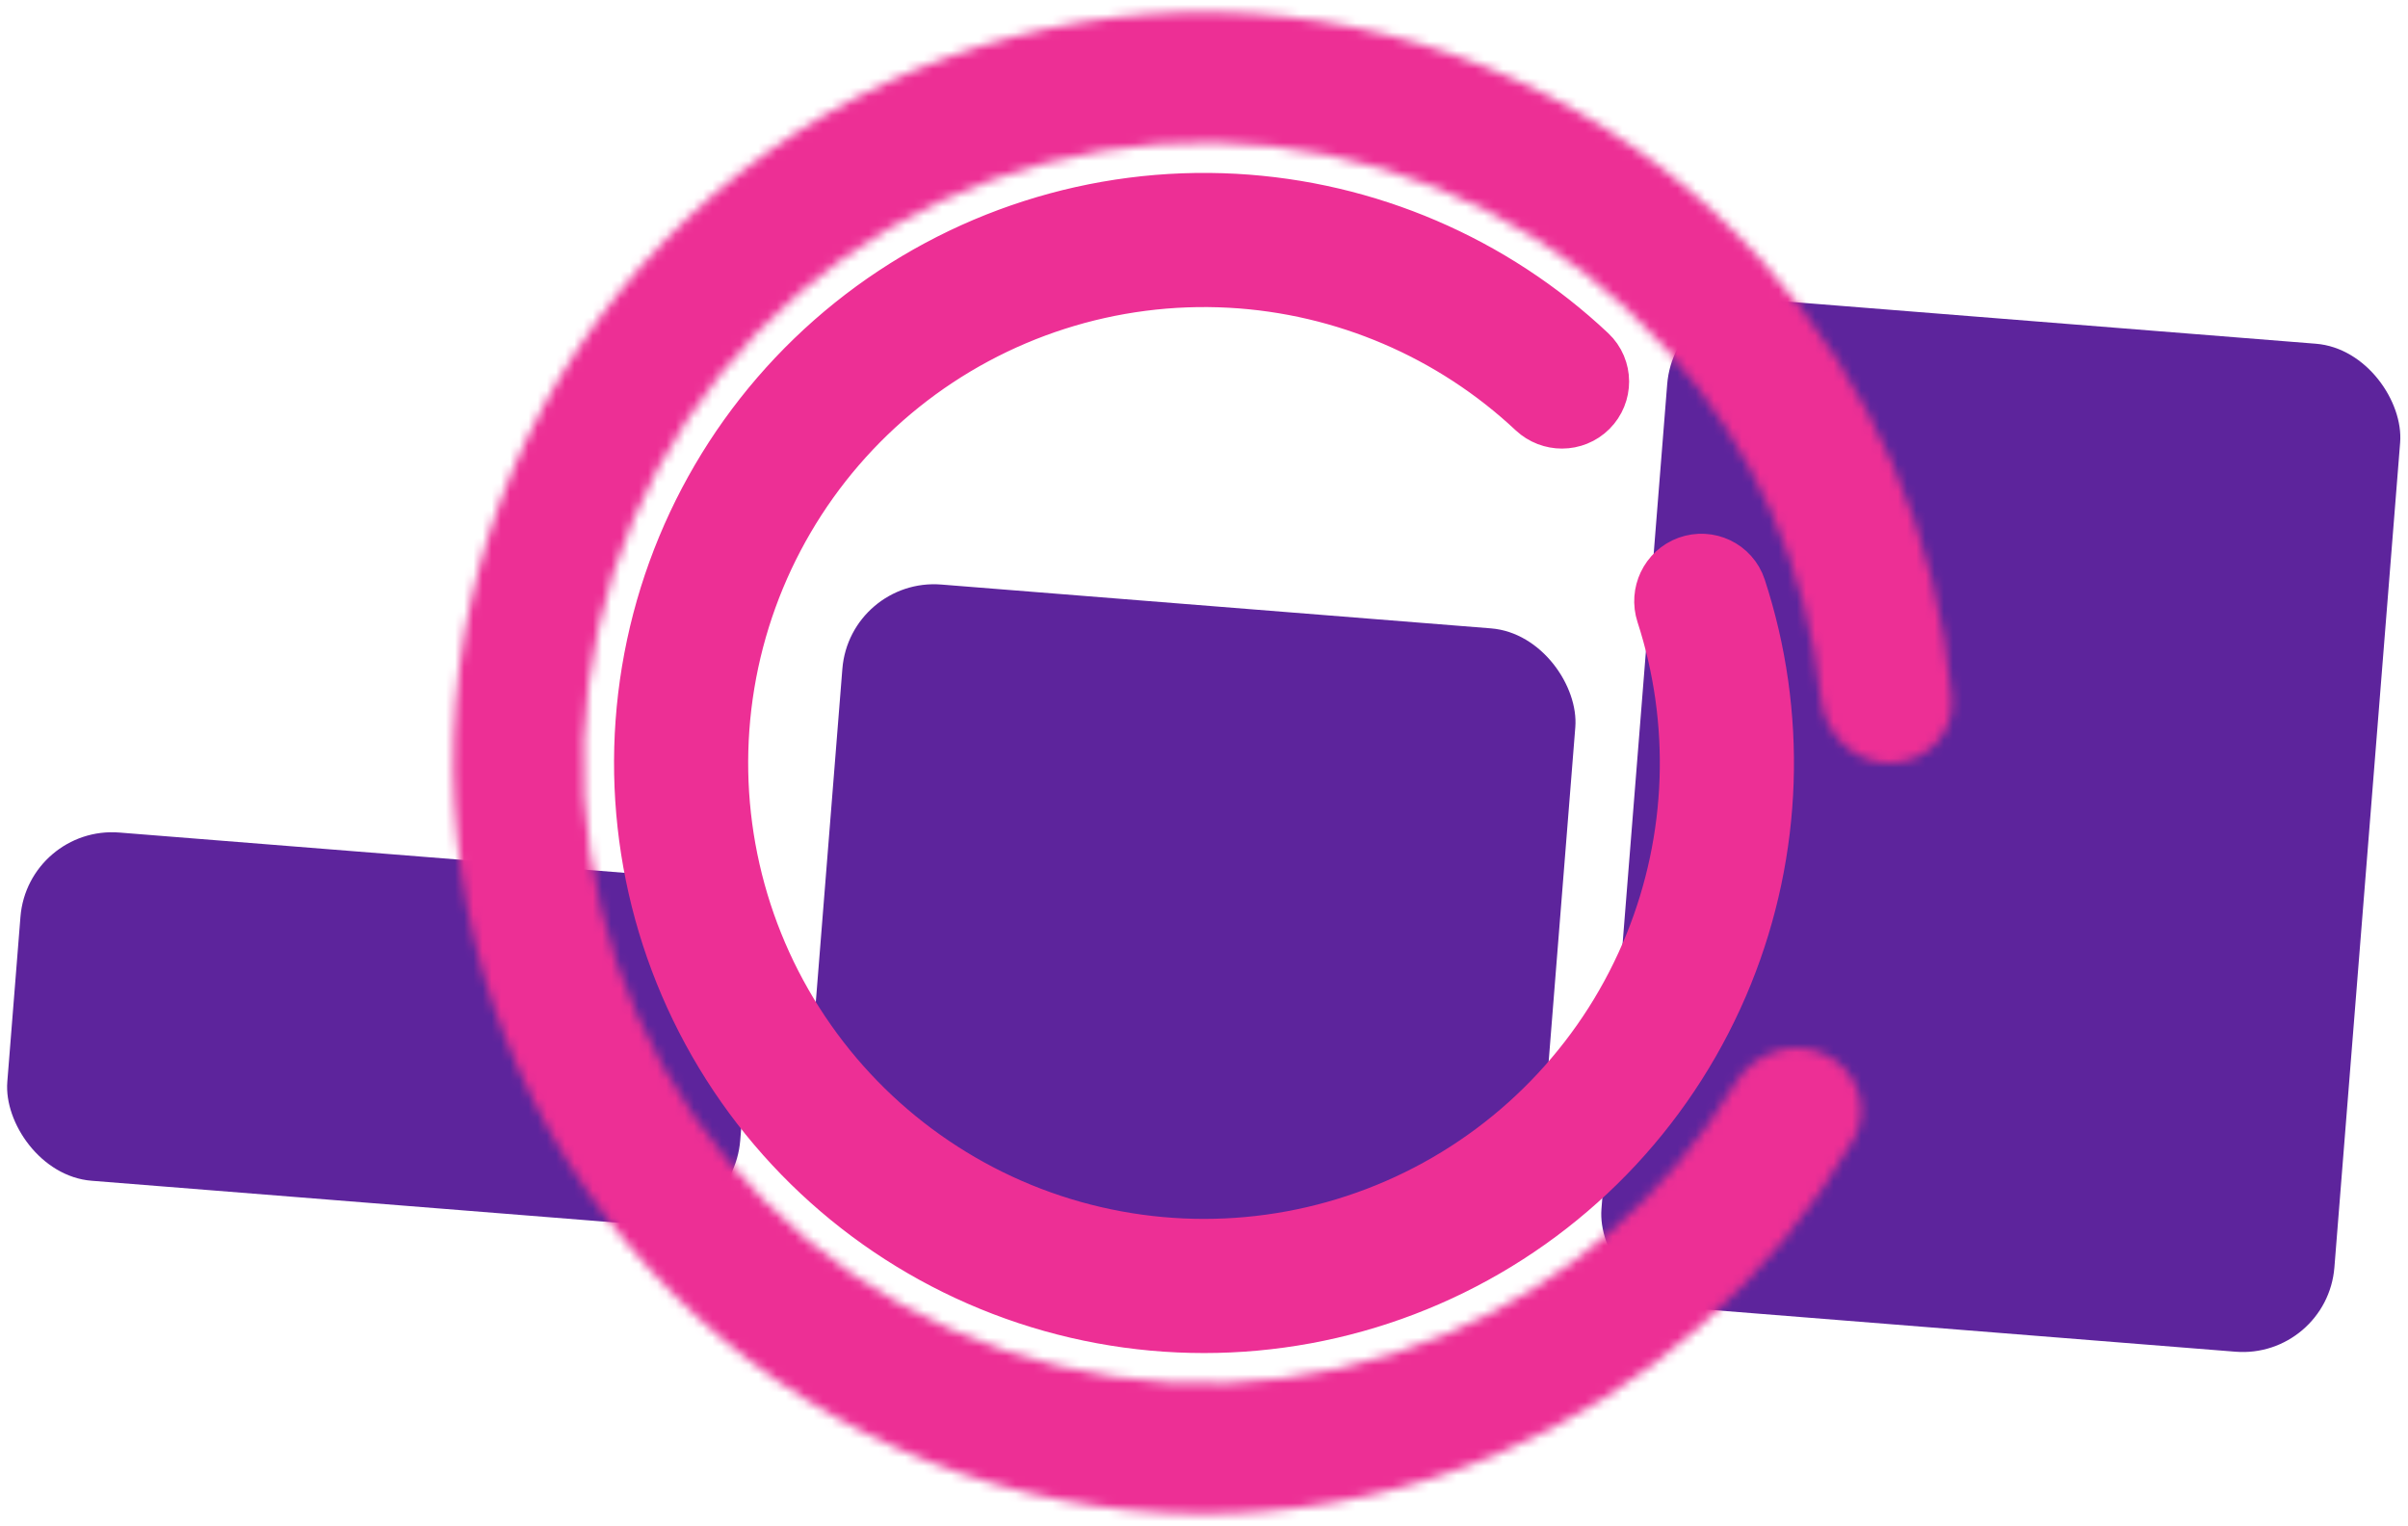
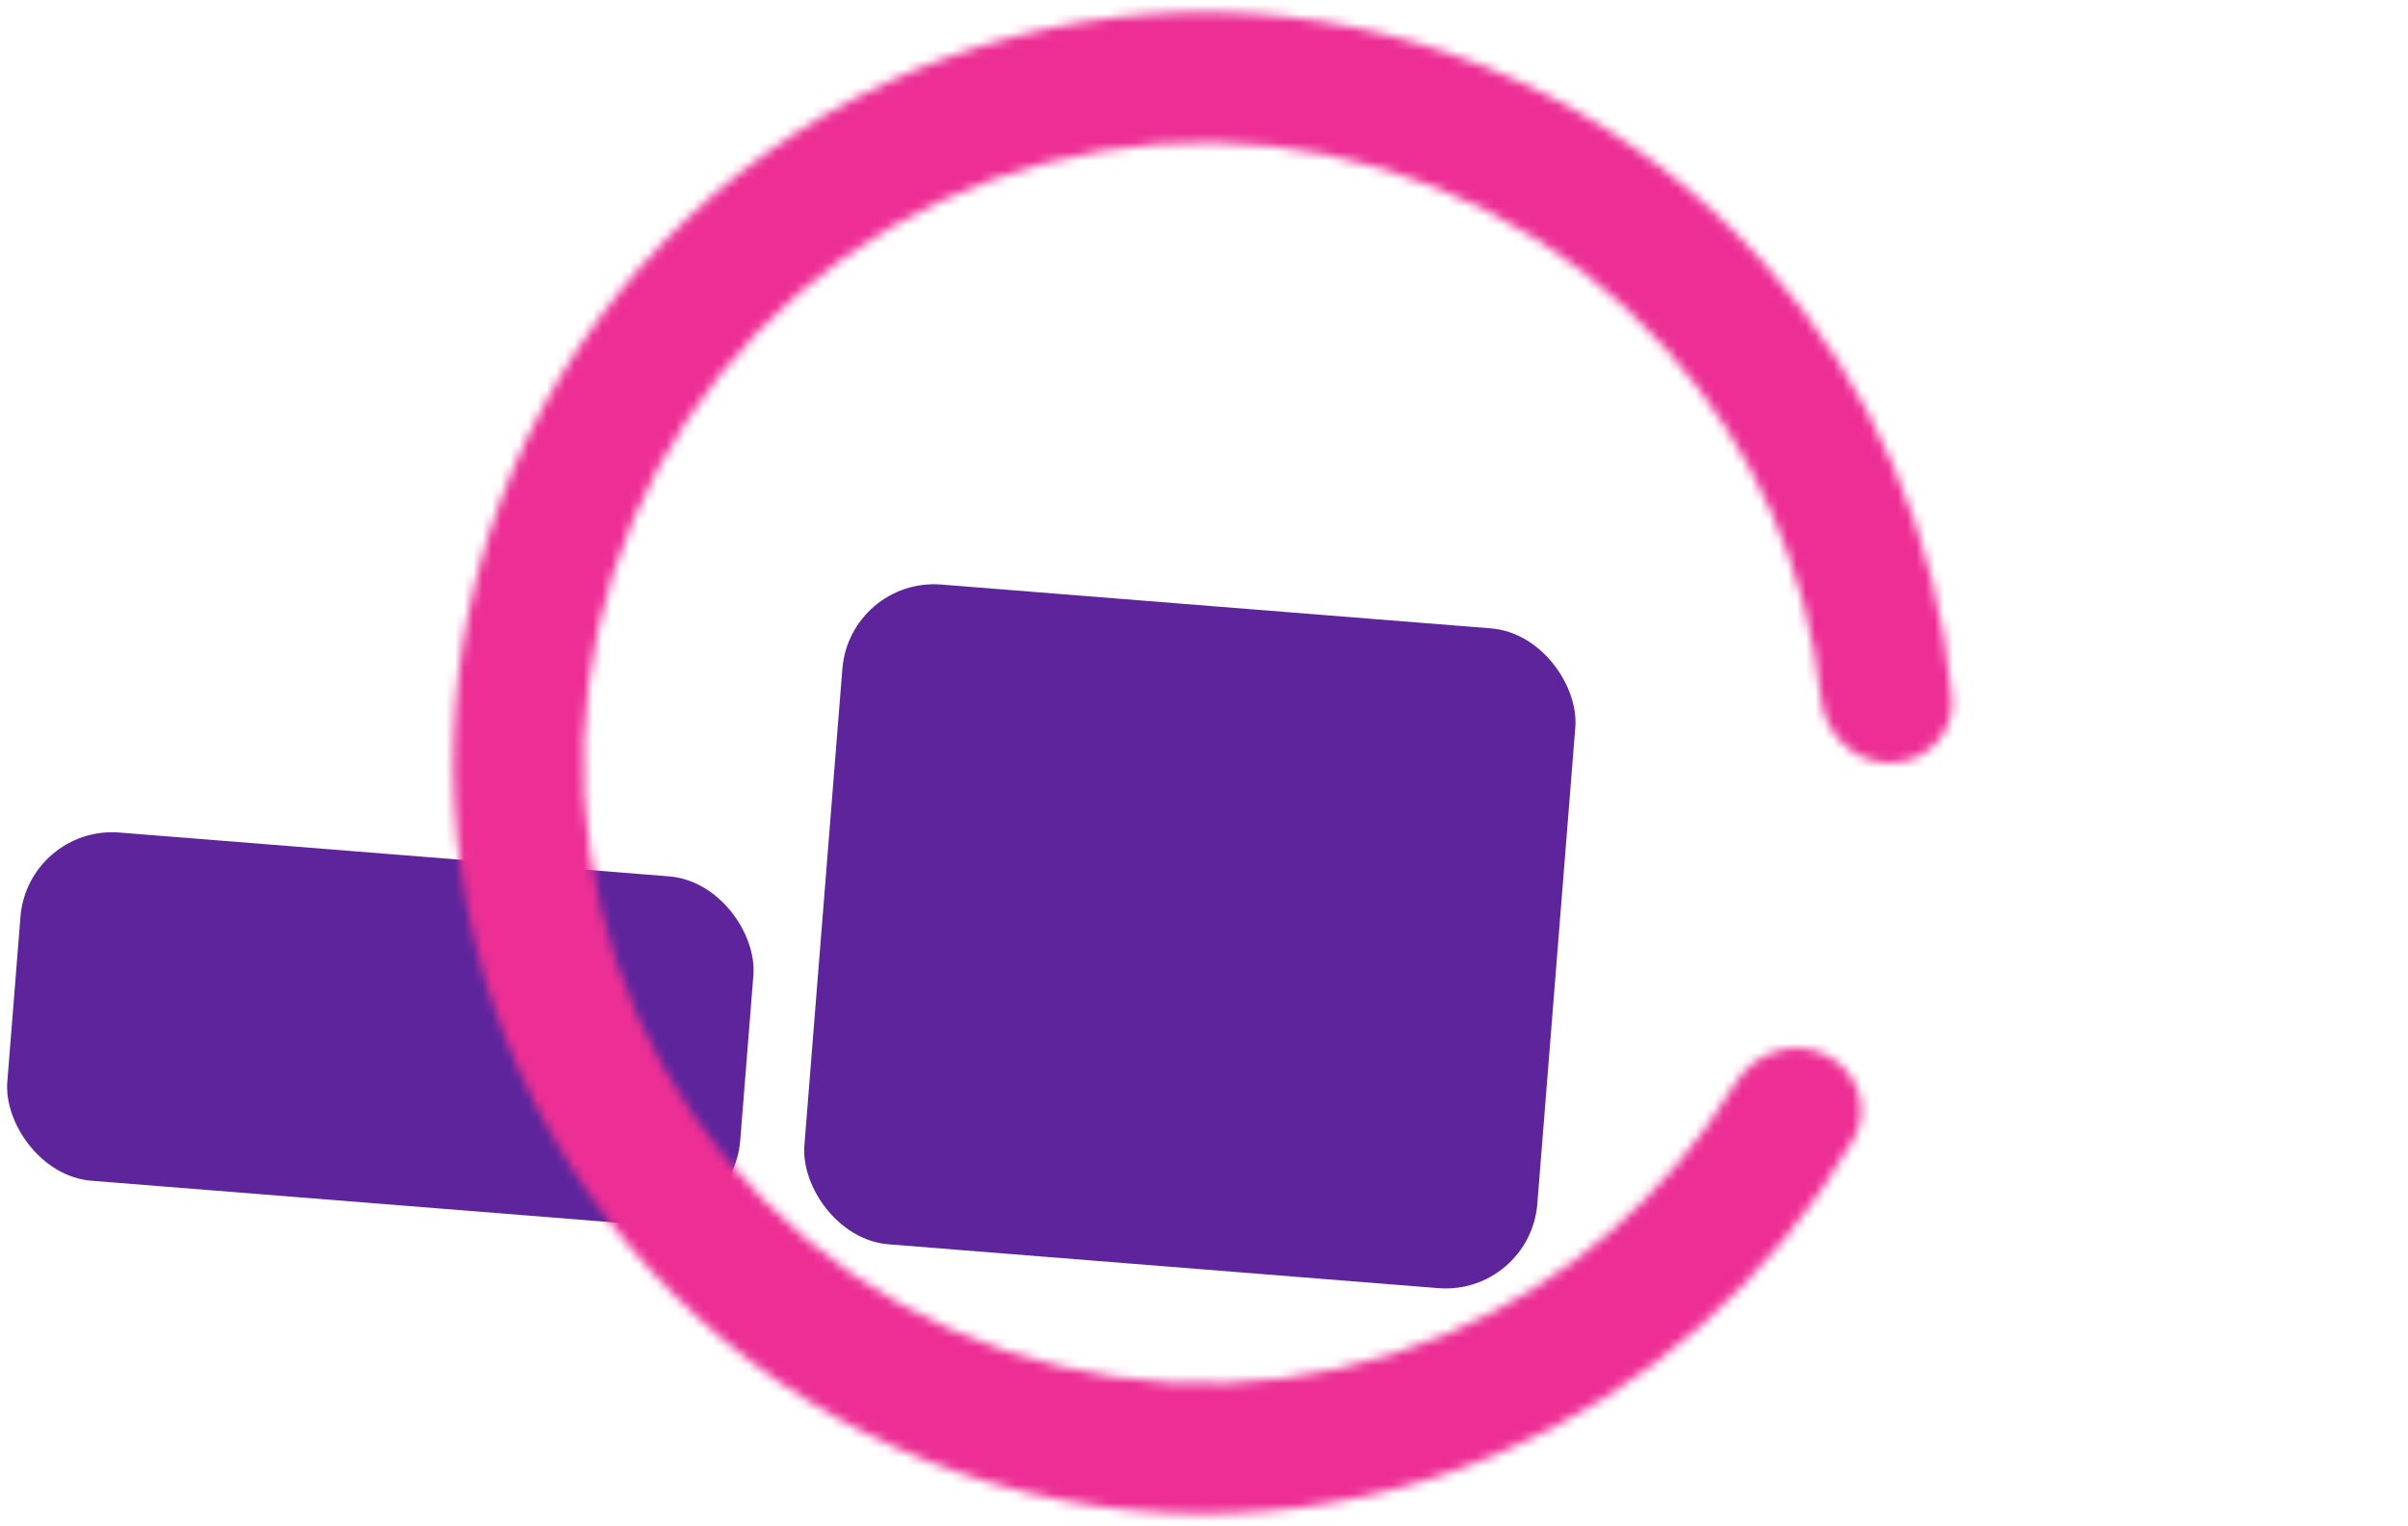
<svg xmlns="http://www.w3.org/2000/svg" width="262" height="166" viewBox="0 0 262 166" fill="none">
-   <rect x="182.192" y="31.829" width="80" height="110" rx="10" transform="rotate(4.558 182.192 31.829)" fill="#5D249C" />
  <rect x="92.447" y="62.794" width="80" height="72" rx="10" transform="rotate(4.558 92.447 62.794)" fill="#5D249C" />
  <rect x="3.02" y="89.772" width="80" height="38" rx="10" transform="rotate(4.558 3.02 89.772)" fill="#5D249C" />
  <mask id="path-4-inside-1_12_124" fill="white">
    <path d="M205.584 83C209.499 83 212.705 79.82 212.366 75.919C210.839 58.371 203.669 41.714 191.83 28.501C178.409 13.52 159.932 4.019 139.94 1.817C119.948 -0.384 99.846 4.869 83.487 16.569C67.127 28.27 55.661 45.596 51.284 65.227C46.907 84.858 49.928 105.414 59.768 122.956C69.608 140.498 85.574 153.792 104.608 160.292C123.642 166.791 144.405 166.038 162.919 158.178C179.249 151.244 192.816 139.211 201.652 123.974C203.616 120.586 202.065 116.345 198.52 114.682V114.682C194.975 113.019 190.785 114.569 188.759 117.919C181.45 130.01 170.492 139.558 157.377 145.126C142.078 151.622 124.92 152.244 109.19 146.873C93.46 141.502 80.266 130.516 72.134 116.019C64.003 101.523 61.506 84.536 65.123 68.313C68.74 52.09 78.216 37.772 91.735 28.102C105.255 18.433 121.867 14.092 138.388 15.911C154.909 17.731 170.179 25.582 181.27 37.962C190.777 48.574 196.641 61.872 198.122 75.923C198.533 79.817 201.668 83 205.584 83V83Z" />
  </mask>
-   <path d="M205.584 83C209.499 83 212.705 79.82 212.366 75.919C210.839 58.371 203.669 41.714 191.83 28.501C178.409 13.52 159.932 4.019 139.94 1.817C119.948 -0.384 99.846 4.869 83.487 16.569C67.127 28.27 55.661 45.596 51.284 65.227C46.907 84.858 49.928 105.414 59.768 122.956C69.608 140.498 85.574 153.792 104.608 160.292C123.642 166.791 144.405 166.038 162.919 158.178C179.249 151.244 192.816 139.211 201.652 123.974C203.616 120.586 202.065 116.345 198.52 114.682V114.682C194.975 113.019 190.785 114.569 188.759 117.919C181.45 130.01 170.492 139.558 157.377 145.126C142.078 151.622 124.92 152.244 109.19 146.873C93.46 141.502 80.266 130.516 72.134 116.019C64.003 101.523 61.506 84.536 65.123 68.313C68.74 52.09 78.216 37.772 91.735 28.102C105.255 18.433 121.867 14.092 138.388 15.911C154.909 17.731 170.179 25.582 181.27 37.962C190.777 48.574 196.641 61.872 198.122 75.923C198.533 79.817 201.668 83 205.584 83V83Z" stroke="#ED2F95" stroke-width="42" mask="url(#path-4-inside-1_12_124)" />
-   <path d="M134.217 24.398C148.049 25.158 161.147 30.784 171.21 40.249C171.933 40.929 171.931 42.069 171.229 42.771V42.771C170.527 43.473 169.391 43.47 168.667 42.791C159.231 33.952 146.968 28.698 134.02 27.987C120.472 27.244 107.127 31.525 96.54 40.011C85.954 48.497 78.871 60.592 76.648 73.976C74.426 87.361 77.221 101.095 84.497 112.547C91.774 123.999 103.02 132.363 116.081 136.037C129.142 139.711 143.1 138.437 155.279 132.457C167.459 126.478 177.004 116.215 182.086 103.635C186.942 91.611 187.395 78.278 183.401 65.98C183.094 65.036 183.575 64.007 184.508 63.669V63.669C185.442 63.332 186.475 63.815 186.783 64.758C191.077 77.889 190.607 92.136 185.418 104.981C180.005 118.382 169.837 129.315 156.863 135.684C143.889 142.053 129.021 143.411 115.108 139.497C101.195 135.584 89.215 126.674 81.464 114.475C73.713 102.276 70.736 87.646 73.103 73.388C75.47 59.13 83.015 46.247 94.292 37.207C105.569 28.167 119.786 23.606 134.217 24.398Z" stroke="#ED2F95" stroke-width="11" />
+   <path d="M205.584 83C210.839 58.371 203.669 41.714 191.83 28.501C178.409 13.52 159.932 4.019 139.94 1.817C119.948 -0.384 99.846 4.869 83.487 16.569C67.127 28.27 55.661 45.596 51.284 65.227C46.907 84.858 49.928 105.414 59.768 122.956C69.608 140.498 85.574 153.792 104.608 160.292C123.642 166.791 144.405 166.038 162.919 158.178C179.249 151.244 192.816 139.211 201.652 123.974C203.616 120.586 202.065 116.345 198.52 114.682V114.682C194.975 113.019 190.785 114.569 188.759 117.919C181.45 130.01 170.492 139.558 157.377 145.126C142.078 151.622 124.92 152.244 109.19 146.873C93.46 141.502 80.266 130.516 72.134 116.019C64.003 101.523 61.506 84.536 65.123 68.313C68.74 52.09 78.216 37.772 91.735 28.102C105.255 18.433 121.867 14.092 138.388 15.911C154.909 17.731 170.179 25.582 181.27 37.962C190.777 48.574 196.641 61.872 198.122 75.923C198.533 79.817 201.668 83 205.584 83V83Z" stroke="#ED2F95" stroke-width="42" mask="url(#path-4-inside-1_12_124)" />
</svg>